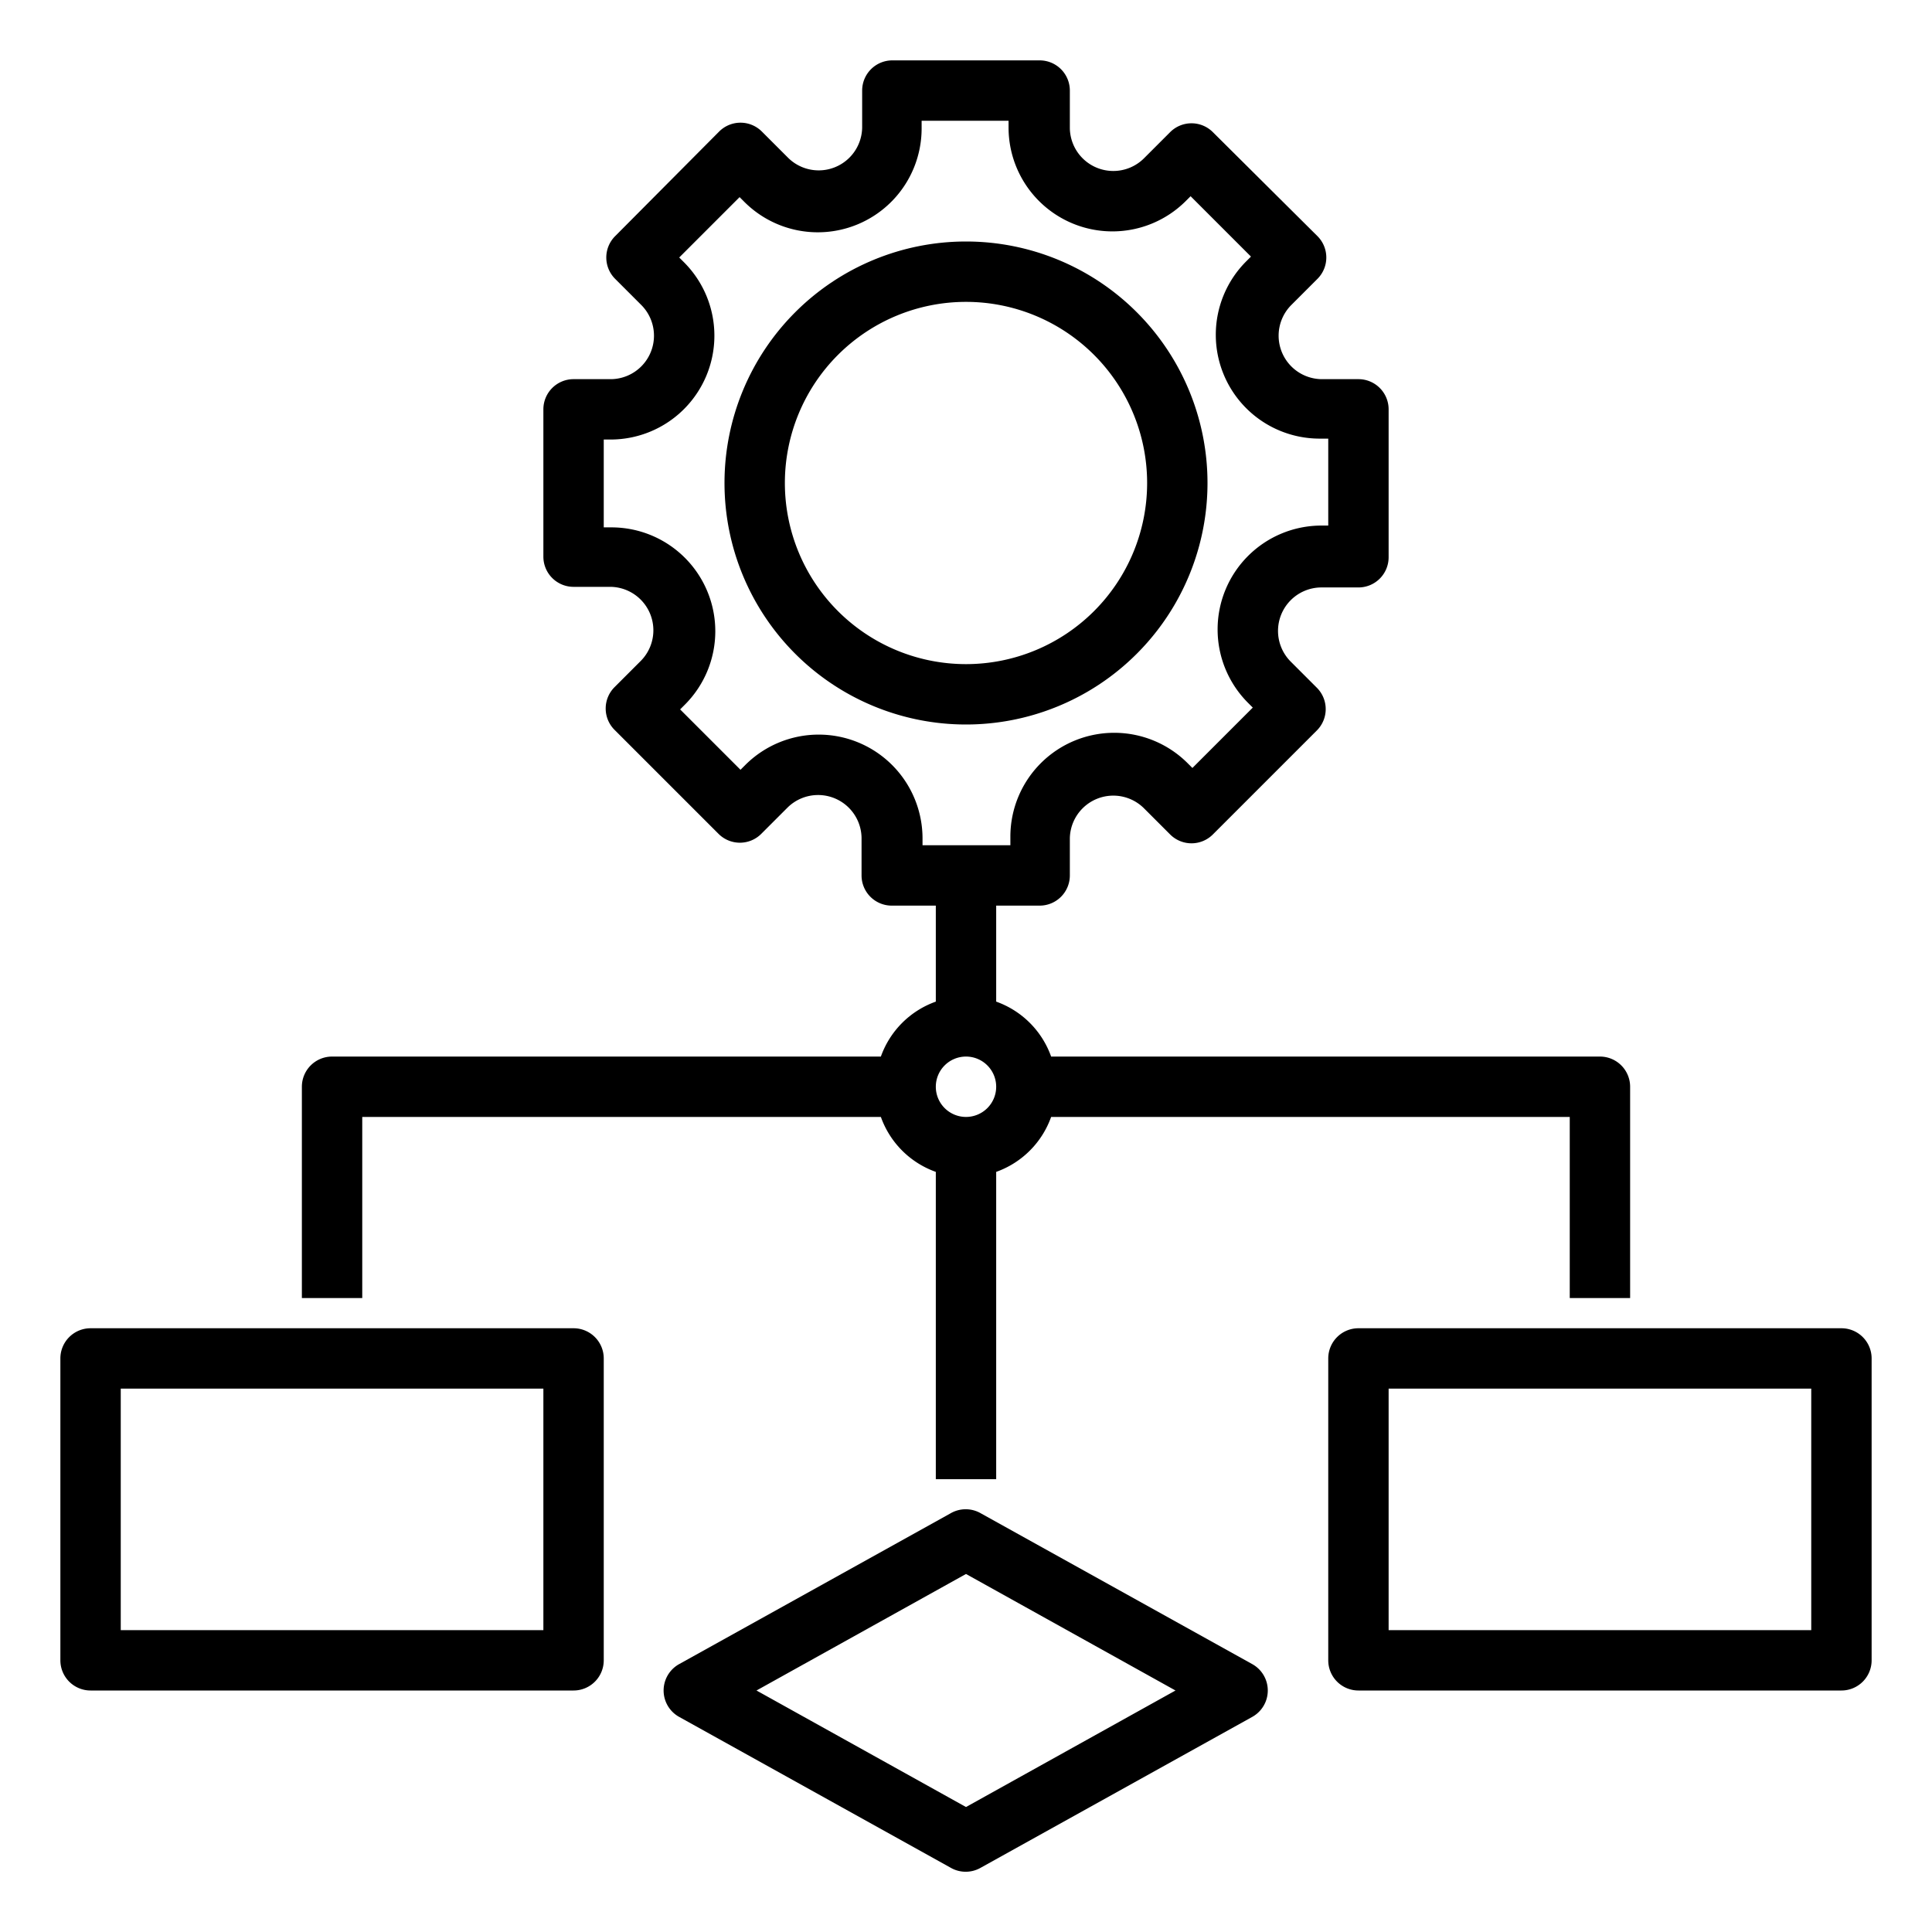
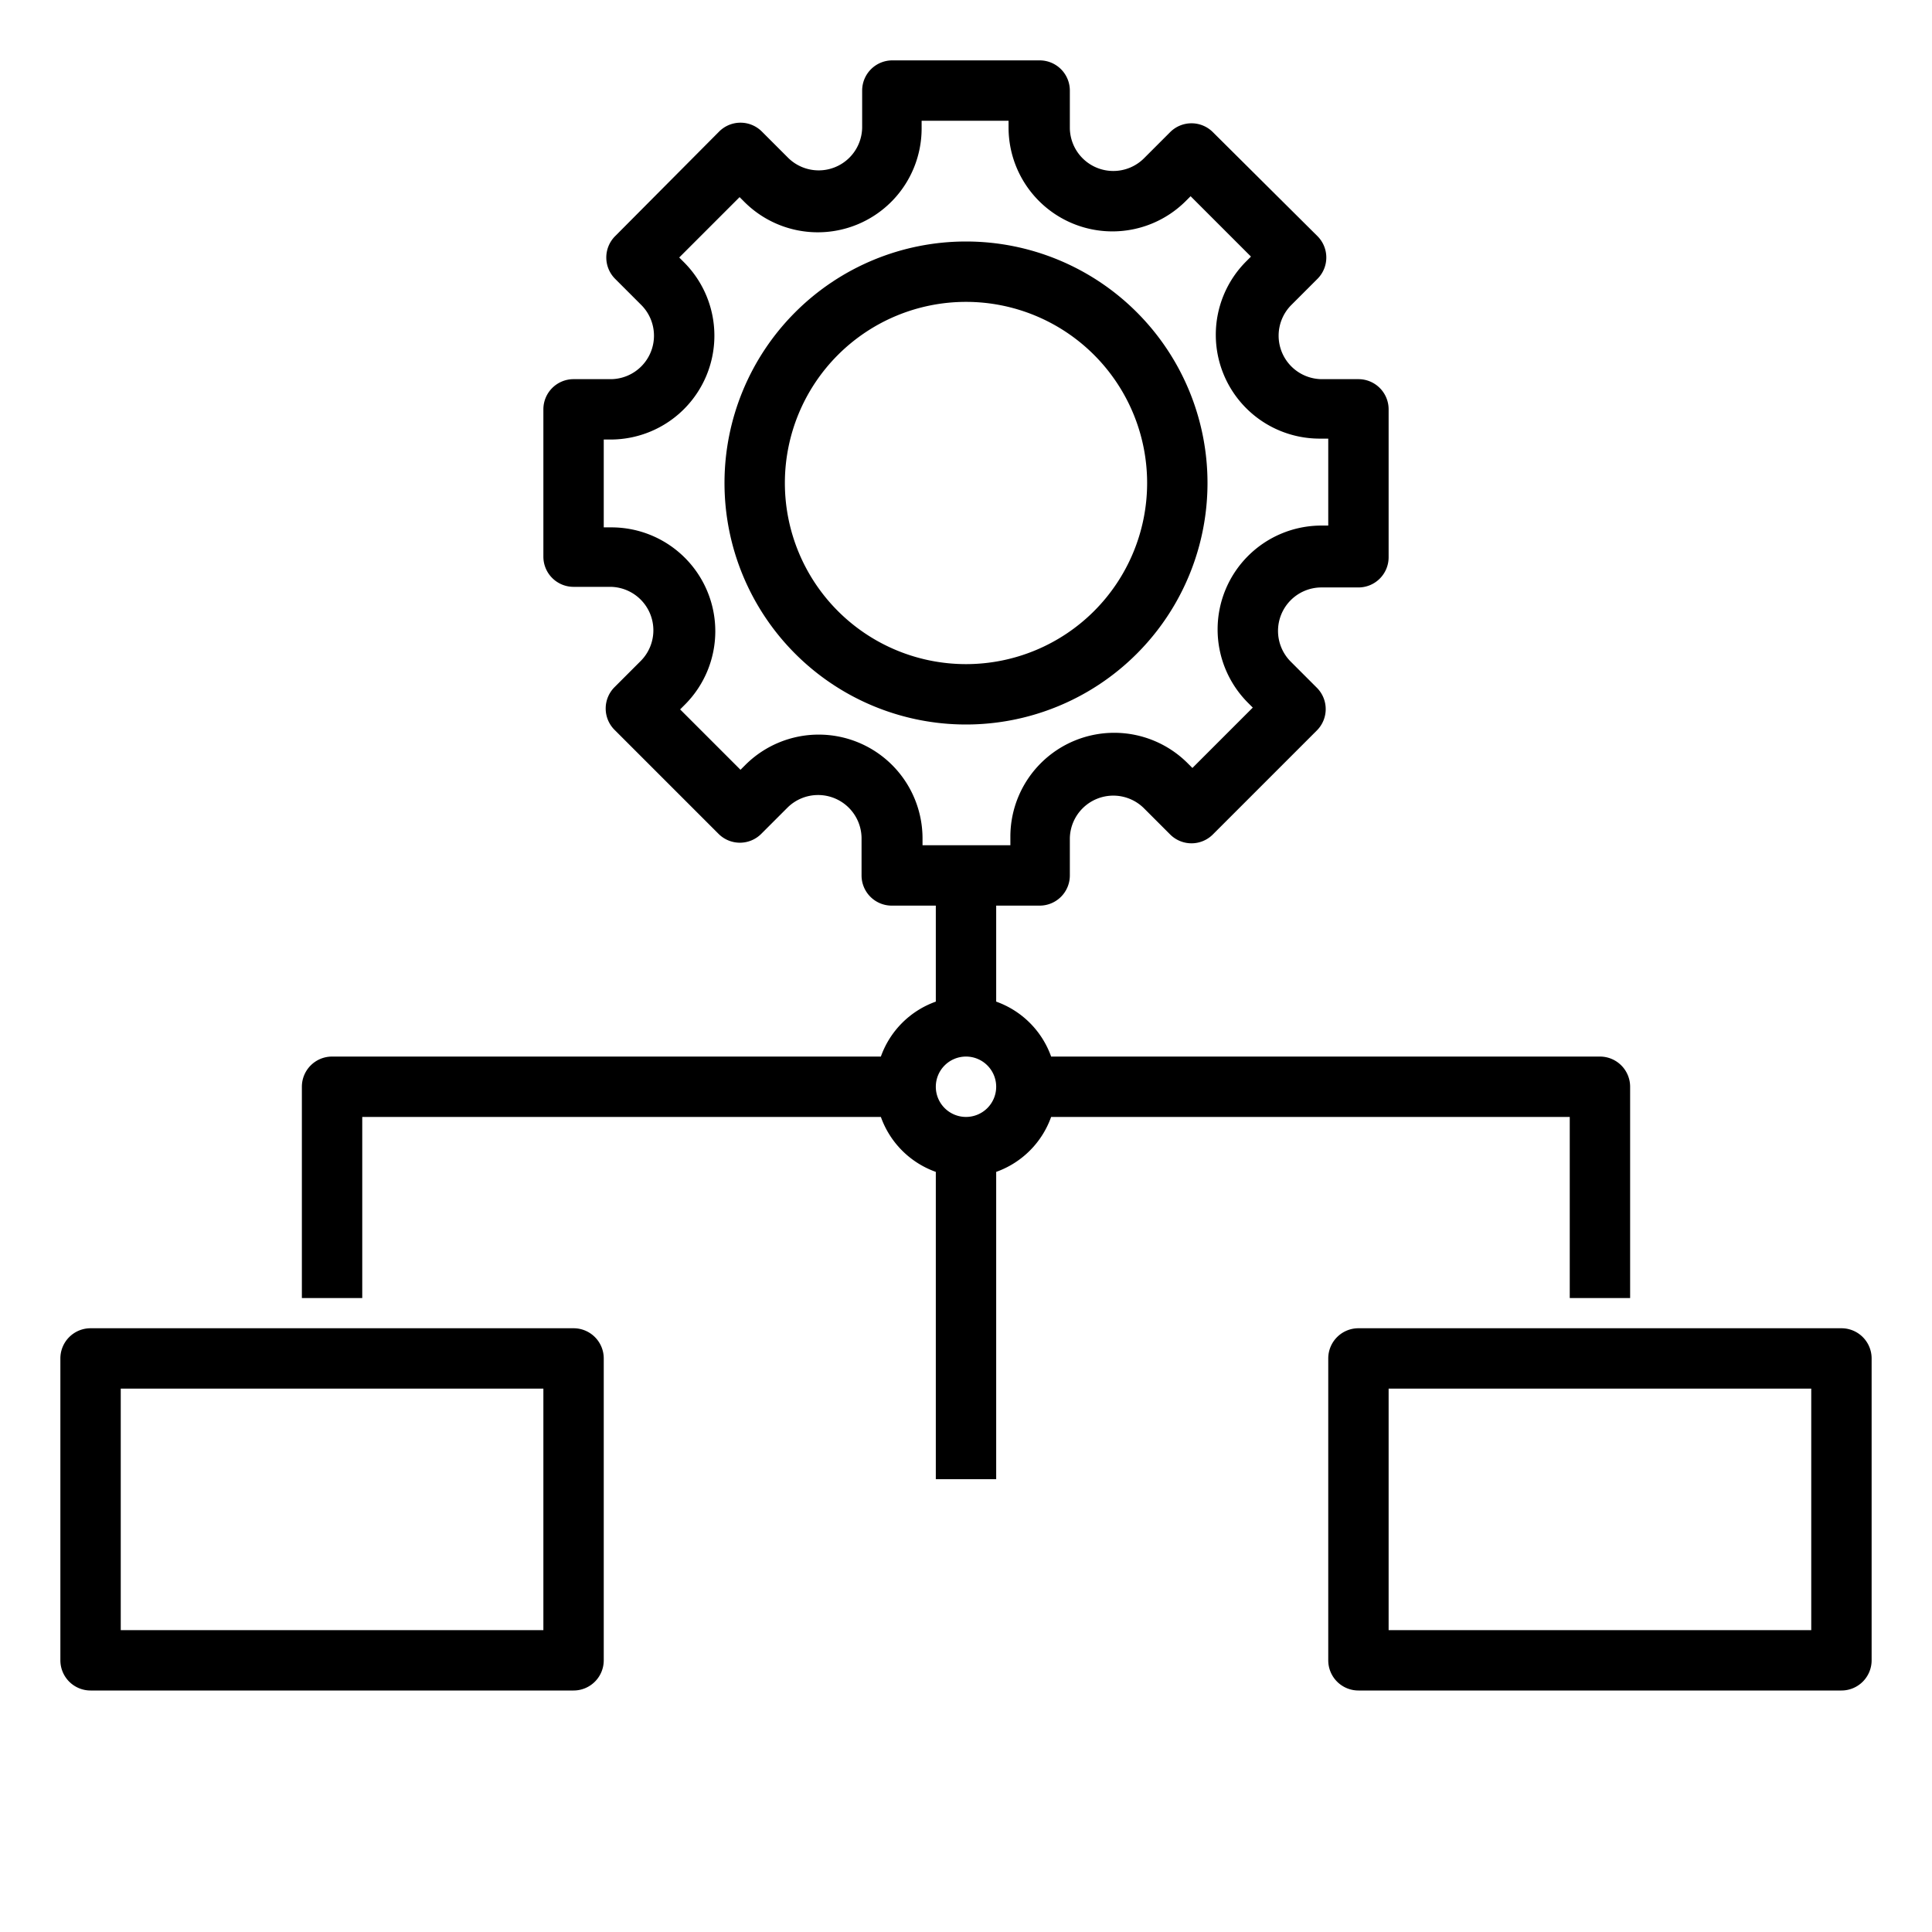
<svg xmlns="http://www.w3.org/2000/svg" id="Layer_1" data-name="Layer 1" viewBox="0 0 64 64" width="512" height="512">
  <path d="M40,16a8,8,0,1,0-8,8A8,8,0,0,0,40,16Zm-8,6a6,6,0,1,1,6-6A6,6,0,0,1,32,22Z" />
  <path d="M29.18,35H11a1,1,0,0,0-1,1v7h2V37H29.18A3,3,0,0,0,31,38.82V49h2V38.82A3,3,0,0,0,34.82,37H52v6h2V36a1,1,0,0,0-1-1H34.82A3,3,0,0,0,33,33.18V30h1.44a1,1,0,0,0,1-1V27.77a1.44,1.44,0,0,1,2.45-1l.87.87a1,1,0,0,0,1.42,0l3.44-3.44a1,1,0,0,0,0-1.42l-.87-.87a1.44,1.44,0,0,1,1-2.45H45a1,1,0,0,0,1-1V13.56a1,1,0,0,0-1-1H43.77a1.44,1.44,0,0,1-1-2.45l.87-.87a1,1,0,0,0,0-1.42L40.18,4.38a1,1,0,0,0-1.42,0l-.87.87a1.44,1.44,0,0,1-2.45-1V3a1,1,0,0,0-1-1H29.56a1,1,0,0,0-1,1V4.23a1.44,1.44,0,0,1-2.45,1l-.87-.87a1,1,0,0,0-1.42,0L20.38,7.82a1,1,0,0,0,0,1.42l.87.87a1.44,1.44,0,0,1-1,2.45H19a1,1,0,0,0-1,1v4.88a1,1,0,0,0,1,1h1.23a1.44,1.44,0,0,1,1,2.45l-.87.87a1,1,0,0,0,0,1.42l3.44,3.44a1,1,0,0,0,1.42,0l.87-.87a1.44,1.44,0,0,1,2.45,1V29a1,1,0,0,0,1,1H31v3.18A3,3,0,0,0,29.18,35Zm1.38-7v-.23a3.44,3.44,0,0,0-5.87-2.43l-.16.16-2-2,.16-.16a3.44,3.44,0,0,0-2.43-5.87H20V14.56h.23a3.44,3.44,0,0,0,2.43-5.87l-.16-.16,2-2,.16.16a3.44,3.44,0,0,0,5.87-2.43V4h2.88v.23a3.44,3.44,0,0,0,5.87,2.43l.16-.16,2,2-.16.16a3.44,3.44,0,0,0,2.43,5.87H44v2.88h-.23a3.44,3.44,0,0,0-2.43,5.87l.16.16-2,2-.16-.16a3.44,3.44,0,0,0-5.87,2.43V28ZM32,35a1,1,0,1,1-1,1A1,1,0,0,1,32,35Z" />
  <path d="M20,55V45a1,1,0,0,0-1-1H3a1,1,0,0,0-1,1V55a1,1,0,0,0,1,1H19A1,1,0,0,0,20,55Zm-2-1H4V46H18Z" />
  <path d="M61,44H45a1,1,0,0,0-1,1V55a1,1,0,0,0,1,1H61a1,1,0,0,0,1-1V45A1,1,0,0,0,61,44ZM60,54H46V46H60Z" />
-   <path d="M32.49,50.13a1,1,0,0,0-1,0l-9,5a1,1,0,0,0,0,1.74l9,5a1,1,0,0,0,1,0l9-5a1,1,0,0,0,0-1.74ZM32,59.86,25.06,56,32,52.14,38.94,56Z" />
</svg>